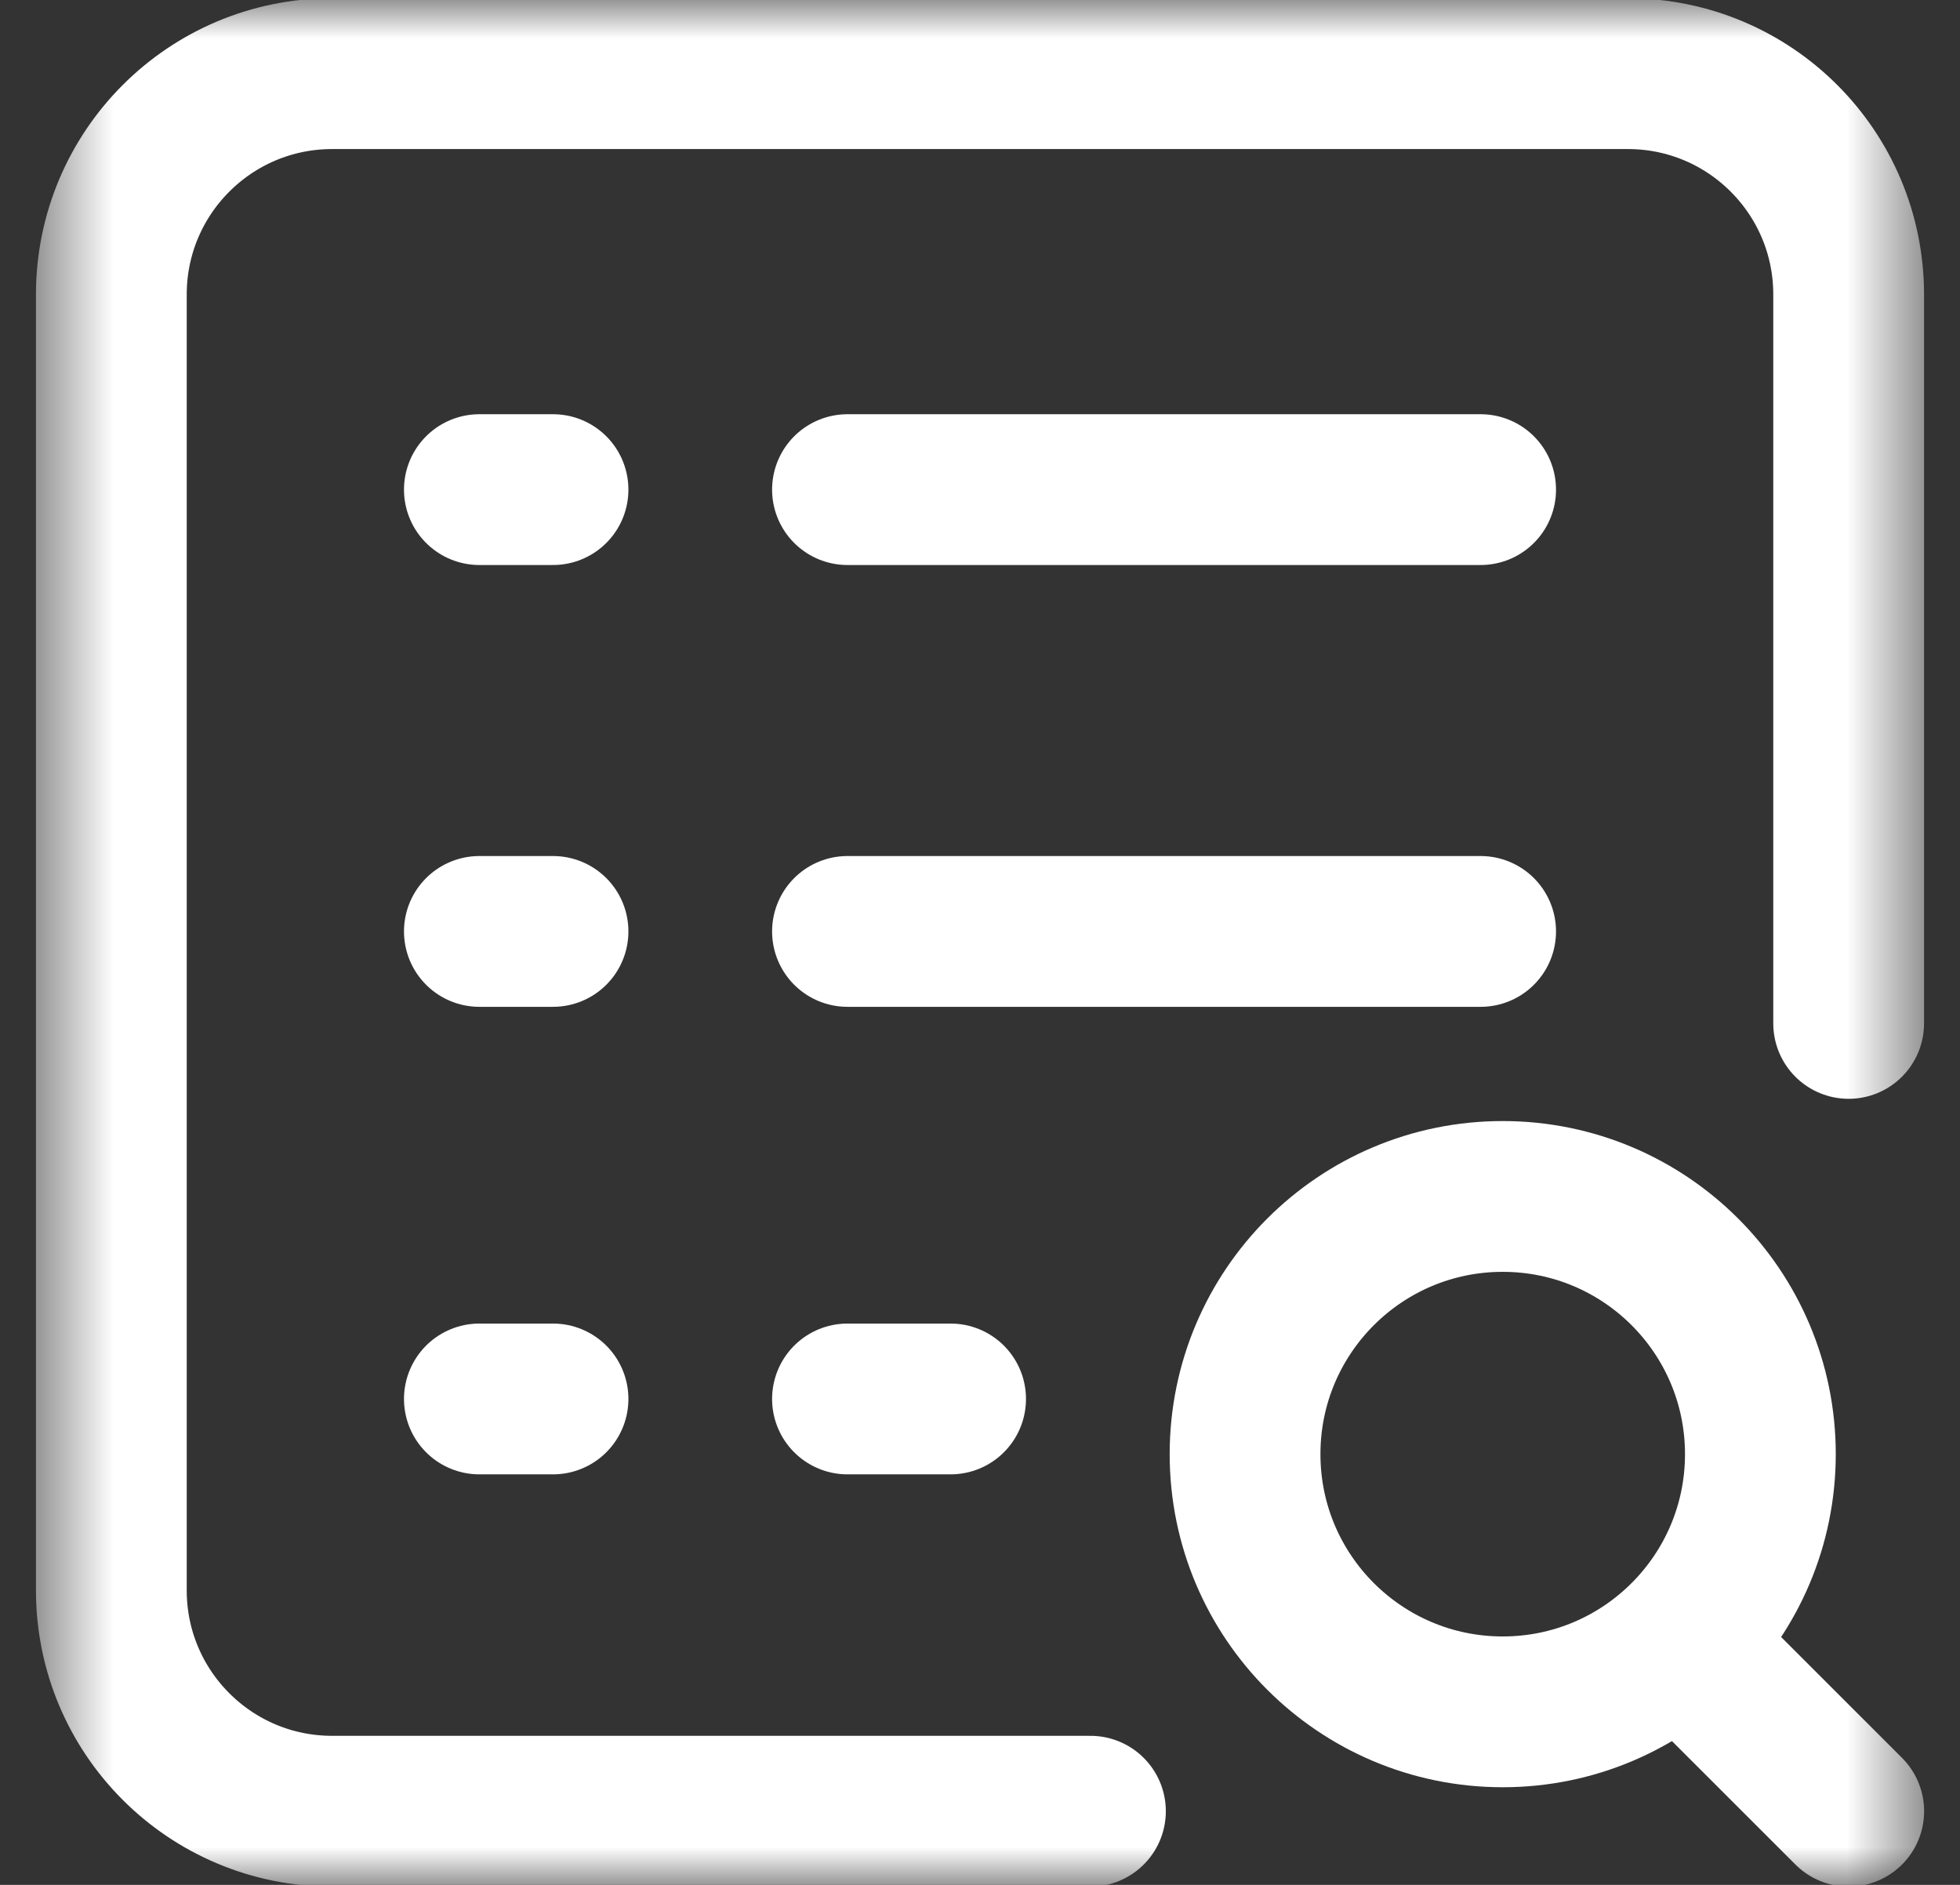
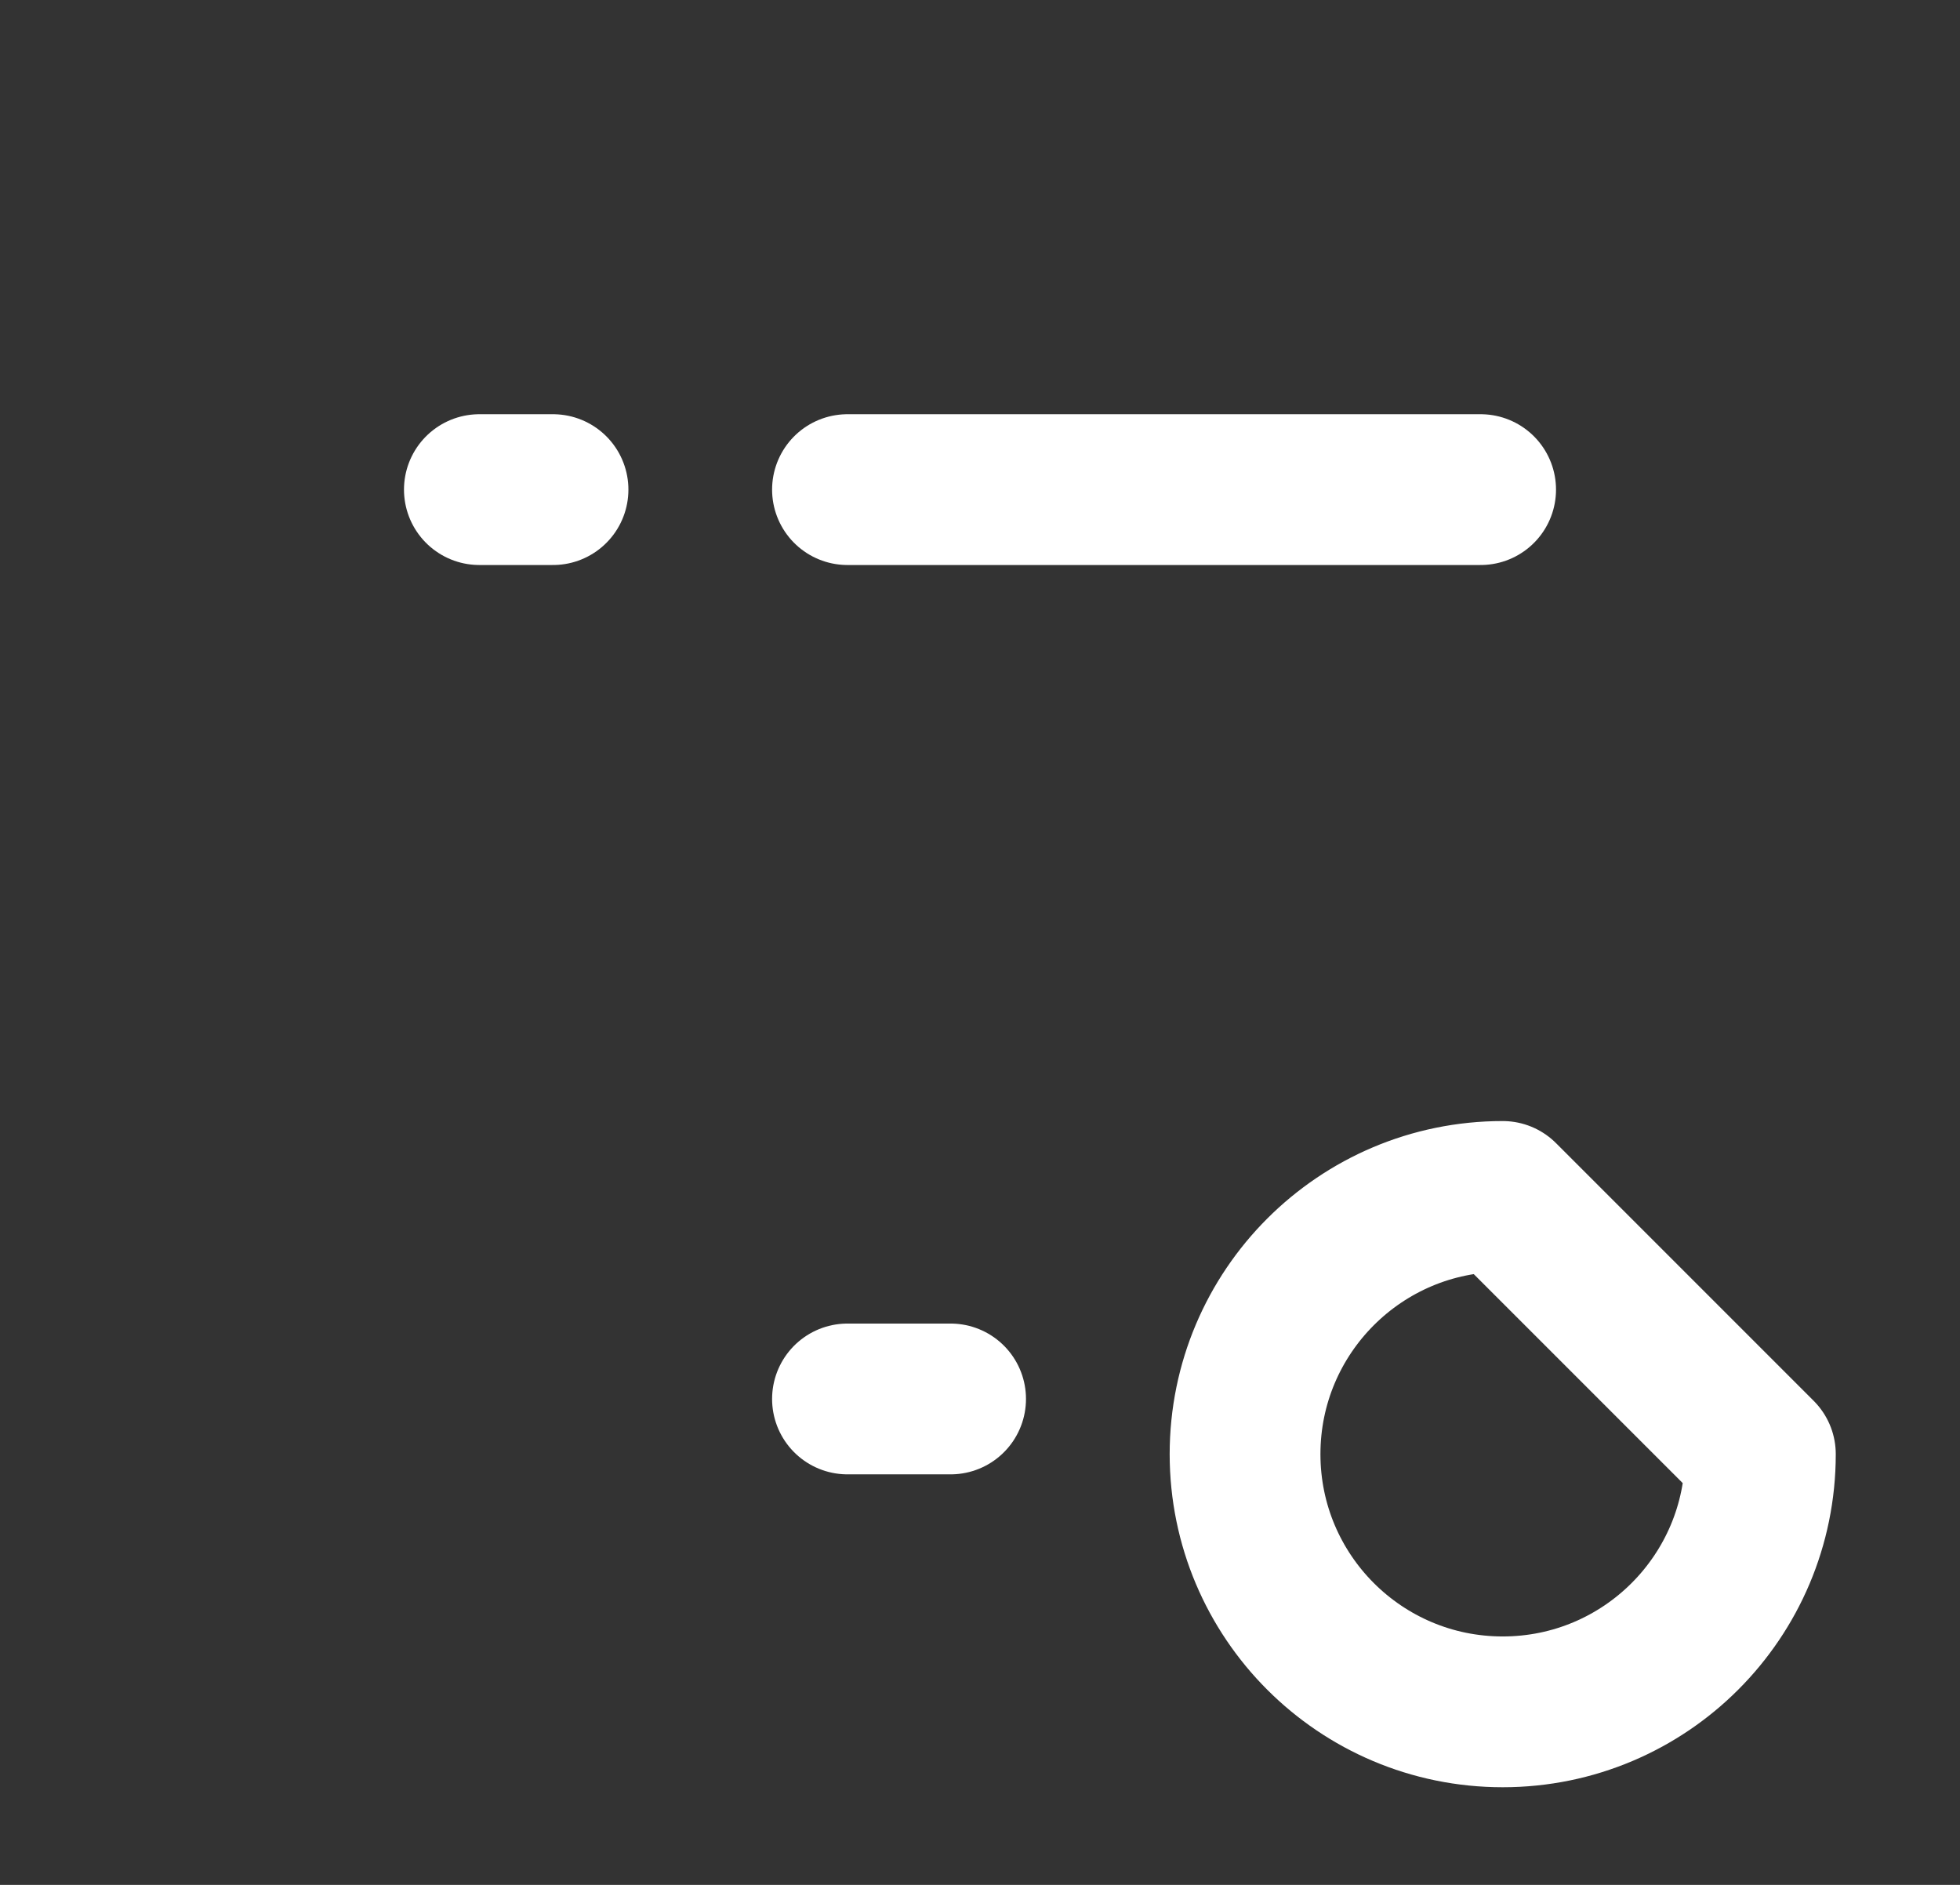
<svg xmlns="http://www.w3.org/2000/svg" width="26" height="25" viewBox="0 0 26 25" fill="none">
  <rect x="0" y="0" width="26" height="25" fill="#333333" stroke="none" />
  <path d="M12.61 18.555H11.242" stroke="white" stroke-width="2" stroke-miterlimit="10" stroke-linecap="round" stroke-linejoin="round" />
-   <path d="M19.641 12.354H11.242" stroke="white" stroke-width="2" stroke-miterlimit="10" stroke-linecap="round" stroke-linejoin="round" />
  <path d="M19.641 6.494H11.242" stroke="white" stroke-width="2" stroke-miterlimit="10" stroke-linecap="round" stroke-linejoin="round" />
-   <path d="M7.336 18.555H6.359" stroke="white" stroke-width="2" stroke-miterlimit="10" stroke-linecap="round" stroke-linejoin="round" />
-   <path d="M7.336 12.354H6.359" stroke="white" stroke-width="2" stroke-miterlimit="10" stroke-linecap="round" stroke-linejoin="round" />
  <path d="M7.336 6.494H6.359" stroke="white" stroke-width="2" stroke-miterlimit="10" stroke-linecap="round" stroke-linejoin="round" />
  <mask id="mask0_593_6981" style="mask-type:luminance" maskUnits="userSpaceOnUse" x="0" y="0" width="26" height="25">
    <path d="M0.5 0H25.5V25H0.5V0Z" fill="white" />
  </mask>
  <g mask="url(#mask0_593_6981)">
-     <path d="M19.934 15.869C18.046 15.869 16.516 17.399 16.516 19.287C16.516 21.175 18.046 22.705 19.934 22.705C21.822 22.705 23.352 21.175 23.352 19.287C23.352 17.399 21.822 15.869 19.934 15.869Z" stroke="white" stroke-width="2" stroke-miterlimit="10" stroke-linecap="round" stroke-linejoin="round" />
-     <path d="M22.424 21.924L24.524 24.023" stroke="white" stroke-width="2" stroke-miterlimit="10" stroke-linecap="round" stroke-linejoin="round" />
-     <path d="M14.465 24.023H4.406C2.788 24.023 1.477 22.712 1.477 21.094V3.906C1.477 2.288 2.788 0.977 4.406 0.977H21.594C23.212 0.977 24.523 2.288 24.523 3.906V13.574" stroke="white" stroke-width="2" stroke-miterlimit="10" stroke-linecap="round" stroke-linejoin="round" />
+     <path d="M19.934 15.869C18.046 15.869 16.516 17.399 16.516 19.287C16.516 21.175 18.046 22.705 19.934 22.705C21.822 22.705 23.352 21.175 23.352 19.287Z" stroke="white" stroke-width="2" stroke-miterlimit="10" stroke-linecap="round" stroke-linejoin="round" />
  </g>
</svg>